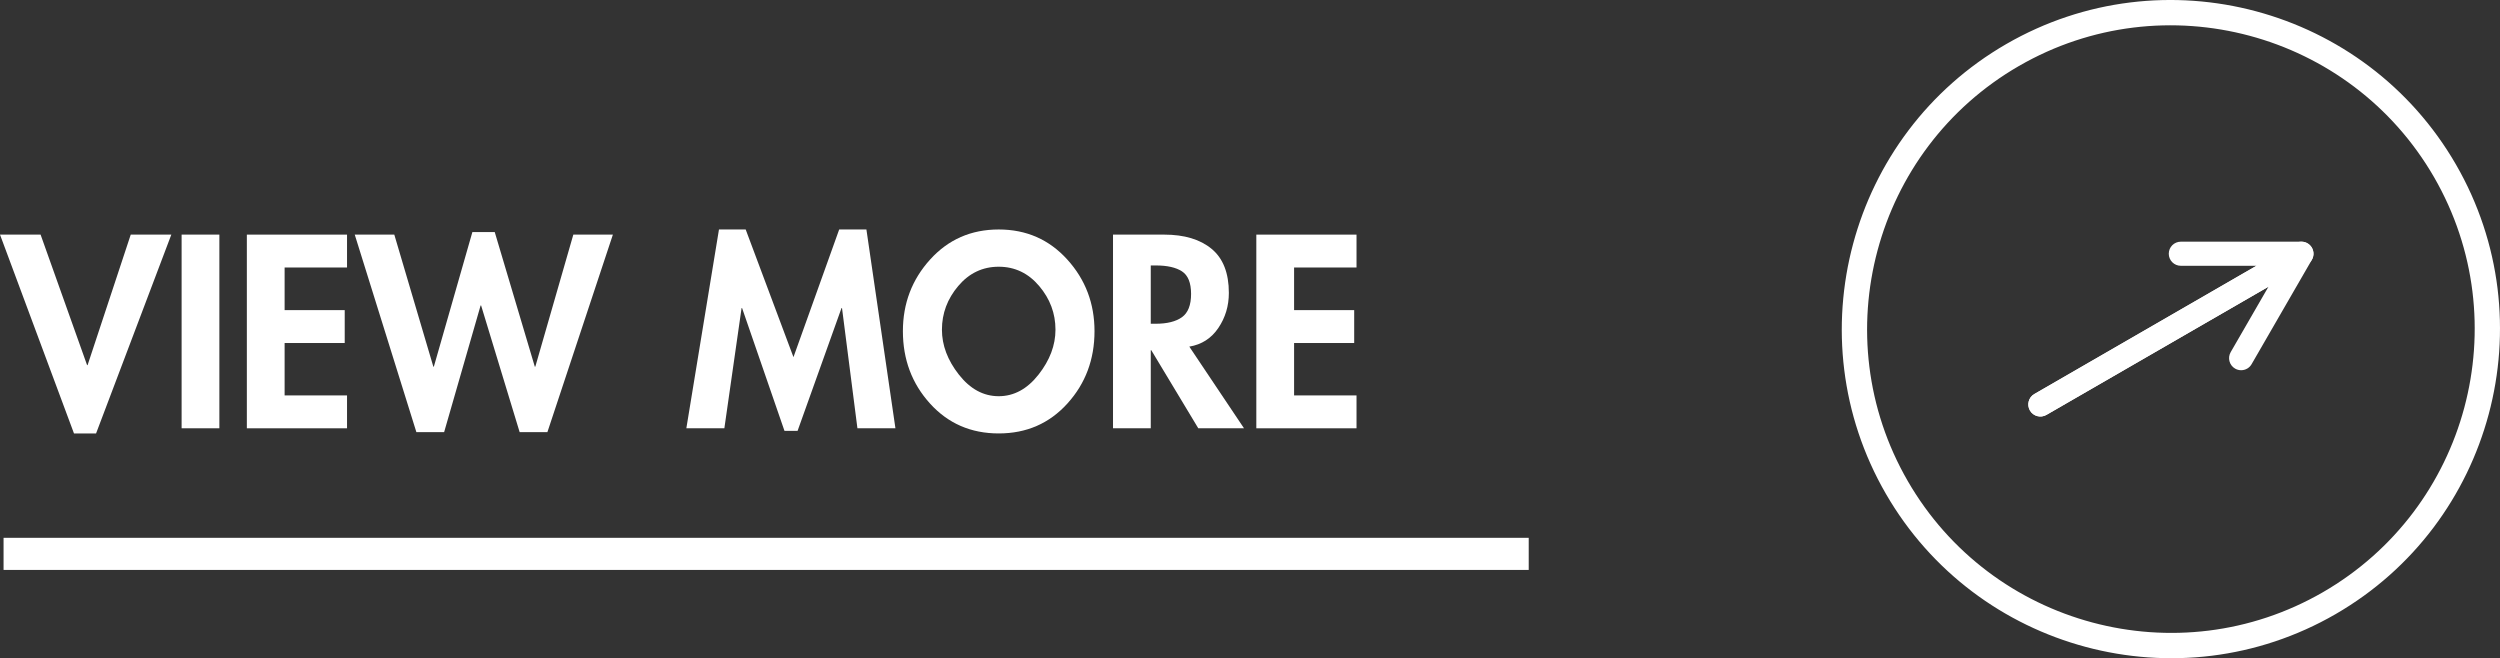
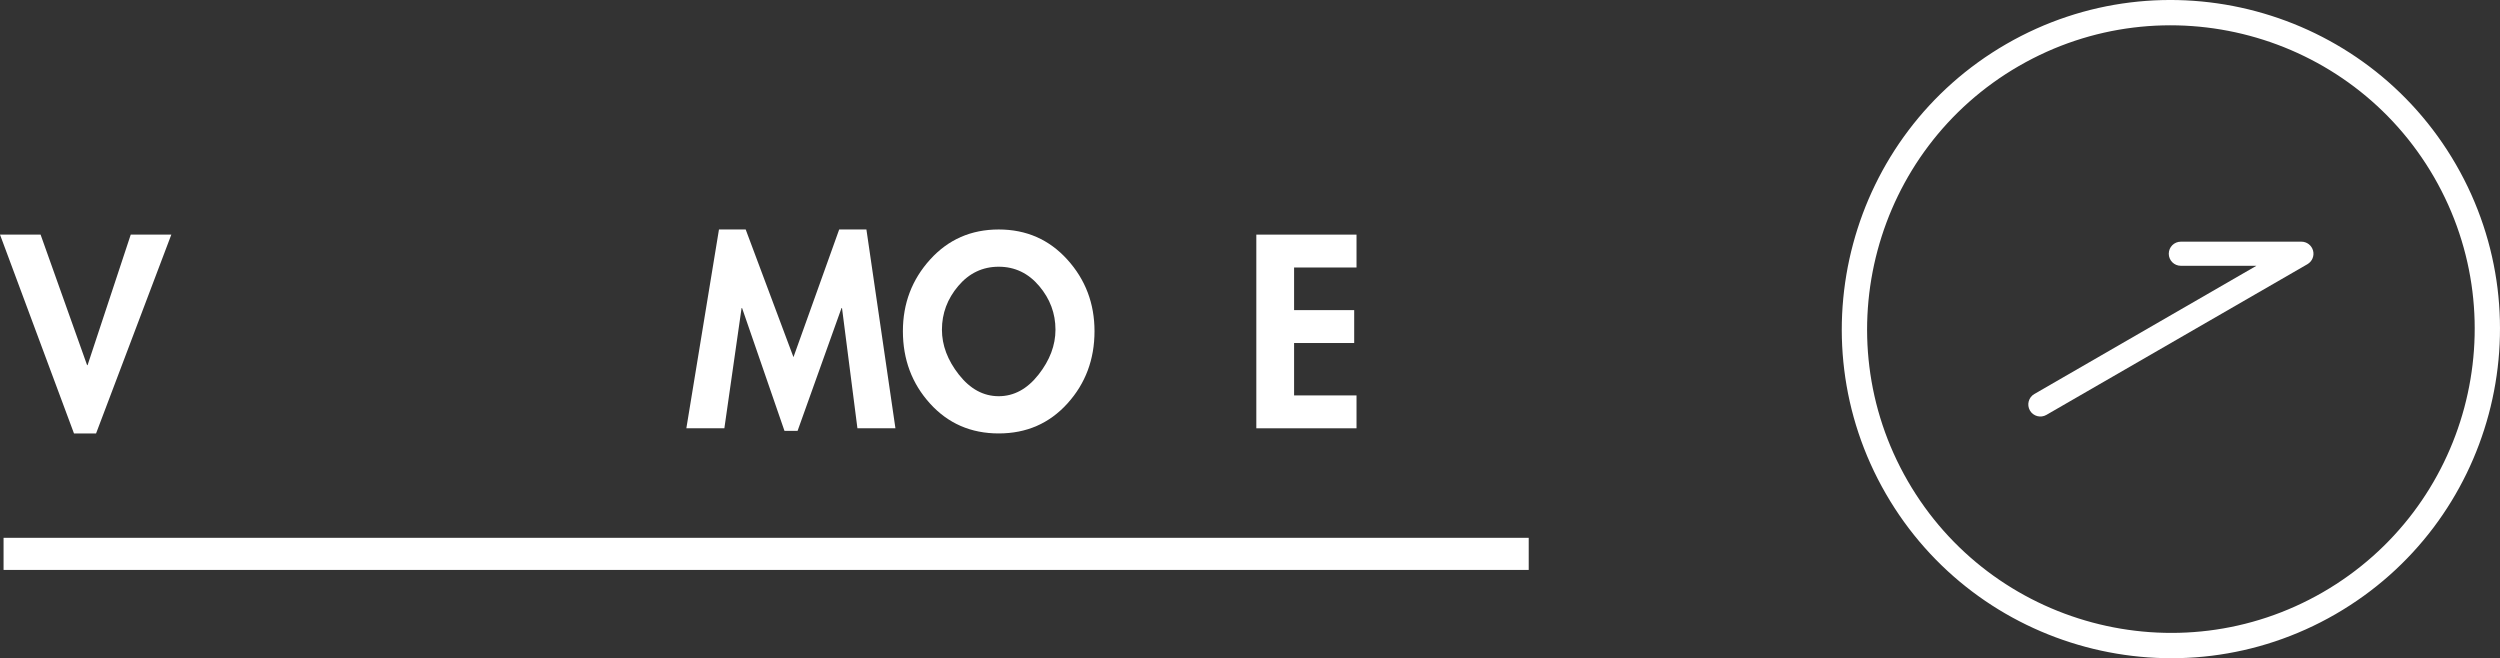
<svg xmlns="http://www.w3.org/2000/svg" id="btn_more" baseProfile="tiny" version="1.2" viewBox="0 0 155.722 41">
  <rect x="0" y="0" width="155.722" height="41" fill="#333333" stroke="none" />
  <g isolation="isolate">
    <path d="M2.528,14.613l2.896,8.129h.032l2.688-8.129h2.528l-4.688,12.385h-1.376L0,14.613h2.528Z" fill="#fff" />
-     <path d="M13.664,14.613v12.064h-2.352v-12.064h2.352Z" fill="#fff" />
-     <path d="M21.616,16.662h-3.888v2.655h3.744v2.049h-3.744v3.264h3.888v2.048h-6.24v-12.064h6.24v2.049h0Z" fill="#fff" />
-     <path d="M24.56,14.613l2.432,8.225h.032l2.4-8.384h1.392l2.496,8.384h.032l2.368-8.225h2.464l-4.08,12.305h-1.728l-2.4-7.889h-.032l-2.272,7.889h-1.728l-3.84-12.305s2.464,0,2.464,0Z" fill="#fff" />
    <path d="M53.408,26.678l-.96-7.488h-.032l-2.736,7.648h-.816l-2.64-7.648h-.032l-1.072,7.488h-2.368l2.032-12.384h1.664l2.976,7.952,2.848-7.952h1.696l1.808,12.384s-2.368,0-2.368,0Z" fill="#fff" />
    <path d="M66.488,25.134c-1.125,1.243-2.552,1.864-4.28,1.864s-3.155-.621-4.28-1.864c-1.125-1.242-1.688-2.744-1.688-4.504,0-1.729.565-3.216,1.696-4.464,1.13-1.248,2.555-1.872,4.272-1.872s3.142.624,4.272,1.872c1.131,1.248,1.696,2.735,1.696,4.464,0,1.76-.563,3.262-1.688,4.504ZM64.728,17.814c-.677-.8-1.518-1.2-2.52-1.2s-1.843.4-2.52,1.2-1.016,1.707-1.016,2.721c0,.971.352,1.903,1.056,2.8.704.896,1.531,1.344,2.48,1.344s1.776-.448,2.48-1.344c.704-.896,1.056-1.829,1.056-2.8,0-1.014-.339-1.921-1.016-2.721Z" fill="#fff" />
-     <path d="M74.08,21.59l3.408,5.088h-2.848l-2.928-4.864h-.032v4.864h-2.352v-12.064h3.184c1.259,0,2.246.297,2.96.889.715.592,1.072,1.507,1.072,2.744,0,.811-.219,1.538-.656,2.184s-1.04,1.032-1.808,1.16h0ZM71.679,16.534v3.632h.304c.714,0,1.261-.137,1.64-.408.378-.272.568-.755.568-1.448s-.189-1.162-.568-1.408c-.379-.245-.92-.367-1.624-.367h-.32Z" fill="#fff" />
    <path d="M84.496,16.662h-3.889v2.655h3.744v2.049h-3.744v3.264h3.889v2.048h-6.241v-12.064h6.241v2.049h0Z" fill="#fff" />
  </g>
  <g>
    <rect id="_長方形_17" x=".722" y="34" width="94" height="1" fill="#fff" />
    <rect x=".222" y="33.5" width="95" height="2" fill="#fff" />
  </g>
  <g>
    <g>
      <path d="M143.728,16.456l-16.261,9.388c-.359.207-.819.084-1.026-.275s-.084-.819.275-1.026l13.833-7.987h-4.708c-.415,0-.751-.336-.751-.751s.336-.751.751-.751h7.511c.34,0,.637.228.726.557.088.328-.056.675-.35.845Z" fill="#fff" />
-       <path d="M139.974,22.96c-.225.13-.511.139-.752,0-.359-.207-.482-.667-.275-1.026l2.354-4.077-13.833,7.987c-.359.207-.819.084-1.026-.275s-.084-.819.275-1.026l16.261-9.388c.294-.17.666-.121.907.119s.29.612.119.907l-3.755,6.504c-.068.118-.164.211-.274.275h-.001Z" fill="#fff" />
    </g>
    <path d="M145.474,38.257c-9.791,5.653-22.356,2.286-28.009-7.505s-2.286-22.356,7.505-28.009c9.791-5.653,22.356-2.286,28.009,7.505,5.653,9.791,2.286,22.356-7.505,28.009h0ZM125.759,4.109c-9.038,5.218-12.146,16.816-6.927,25.854,5.218,9.038,16.816,12.146,25.855,6.928,9.038-5.218,12.146-16.816,6.928-25.855-5.219-9.038-16.817-12.146-25.855-6.927h0Z" fill="#fff" />
  </g>
</svg>